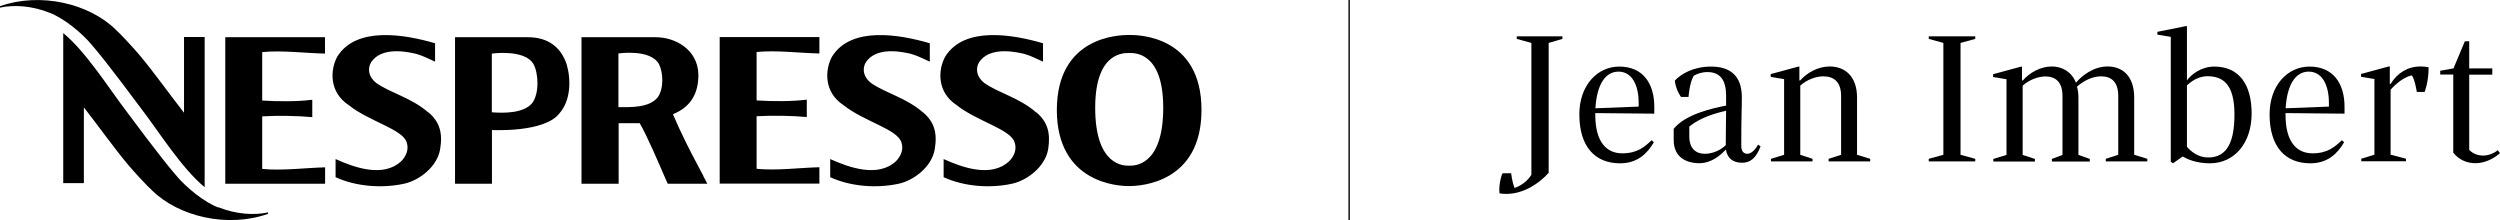
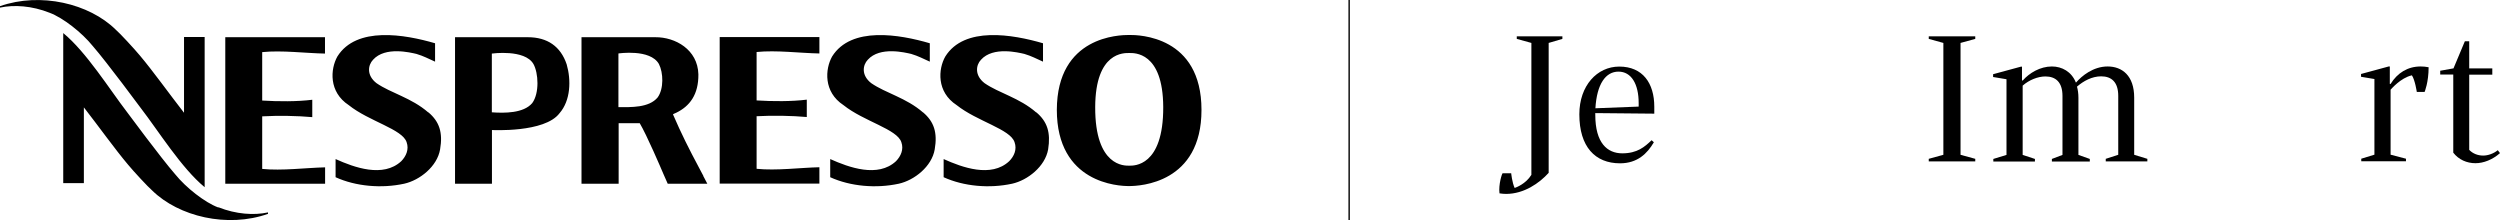
<svg xmlns="http://www.w3.org/2000/svg" width="874" height="77" viewBox="0 0 874 77" fill="none">
  <g clip-path="url(#clip0_176_6143)">
    <path d="M471.662 0V77" stroke="black" stroke-width="0.49" />
    <path d="M251.602 64.186H286.46V58.465C279.753 58.622 271.37 59.719 264.508 59.014V40.636C270.084 40.322 276.868 40.44 282.054 40.91V34.836C276.751 35.502 270.123 35.463 264.508 35.11C264.508 34.013 264.508 18.182 264.508 18.182C271.37 17.477 279.753 18.574 286.46 18.692V12.97H251.602V64.186ZM362.256 39.303C356.369 34.17 349.233 32.563 344.204 29.076C340.656 26.333 341.163 22.767 342.956 20.886C347.206 16.145 356.057 18.378 358.123 18.848C360.736 19.632 362.139 20.455 364.635 21.552V15.126C354.029 12.03 337.147 9.091 330.479 19.75C327.984 24.138 327.36 32.132 334.456 36.756C341.591 42.438 353.249 45.142 354.692 49.727C355.589 52.235 354.536 54.625 352.821 56.349C346.543 62.227 336.406 58.544 329.894 55.605V61.953C336.952 65.166 345.88 65.95 353.834 64.225C359.293 63.011 365.375 58.191 366.428 52.235C367.364 46.357 366.155 42.517 362.295 39.264M322.681 39.303C316.794 34.17 309.62 32.563 304.59 29.076C301.042 26.333 301.588 22.767 303.381 20.886C307.631 16.145 316.482 18.378 318.548 18.848C321.161 19.632 322.564 20.455 325.06 21.552V15.126C314.493 12.03 297.572 9.091 290.904 19.75C288.448 24.138 287.824 32.132 294.881 36.756C301.978 42.438 313.675 45.142 315.117 49.727C316.014 52.235 314.922 54.625 313.246 56.349C306.929 62.227 296.792 58.544 290.242 55.605V61.953C297.299 65.166 306.266 65.95 314.22 64.225C319.679 63.011 325.761 58.191 326.775 52.235C327.789 46.357 326.541 42.517 322.681 39.264M394.852 57.916H394.657C393.253 57.916 382.804 58.348 382.882 37.422C382.96 17.986 393.097 18.535 394.774 18.535C396.45 18.535 406.588 17.986 406.666 37.422C406.744 58.348 396.294 57.916 394.852 57.916ZM394.774 12.226C391.382 12.226 369.547 12.579 369.469 38.402C369.469 64.069 391.031 65.088 394.774 65.048C398.517 65.048 420.078 64.069 420.039 38.402C420.039 12.579 398.166 12.187 394.774 12.226ZM229.924 34.052C226.883 37.736 220.566 37.462 216.2 37.462V18.692C216.2 18.692 227.312 17.007 230.353 22.375C231.913 25.392 232.107 31.035 229.924 34.052ZM245.91 61.522L244.311 58.504C240.919 52.156 238.229 46.827 235.266 39.969C235.578 39.734 235.5 39.852 236.396 39.421C241.114 37.148 244.233 33.073 244.155 25.98C243.921 17.281 236.045 12.97 229.144 13.01H203.294V64.225H216.278V43.065H223.647C226.103 47.18 231.133 58.935 231.913 60.777L233.433 64.225H247.275L246.027 61.835C246.027 61.835 245.91 61.639 245.871 61.561M149.722 39.303C143.834 34.17 136.66 32.563 131.63 29.076C128.082 26.333 128.628 22.767 130.422 20.886C134.671 16.145 143.522 18.378 145.589 18.848C148.201 19.632 149.605 20.455 152.1 21.552V15.126C141.534 12.03 124.612 9.091 117.945 19.75C115.488 24.138 114.865 32.132 121.922 36.756C129.018 42.438 140.715 45.142 142.158 49.727C143.054 52.235 141.963 54.625 140.286 56.349C133.97 62.227 123.832 58.544 117.321 55.605V61.953C124.378 65.166 133.346 65.95 141.3 64.225C146.758 63.011 152.841 58.191 153.855 52.235C154.868 46.357 153.621 42.517 149.761 39.264M113.617 18.731V13.01H78.76V64.225H113.656V58.504C106.95 58.661 98.528 59.758 91.665 59.053V40.675C97.241 40.361 104.025 40.479 109.172 40.949V34.875C103.908 35.541 97.28 35.502 91.665 35.15V18.221C98.528 17.516 106.95 18.613 113.617 18.731ZM32.44 16.105C37.391 21.787 49.244 37.814 49.244 37.814C55.327 45.691 63.476 58.818 71.547 65.44V12.931H64.334V39.421C59.265 32.916 53.338 24.648 48.894 19.397C46.944 17.046 41.875 11.56 40.433 10.345C31.192 1.254 14.192 -2.821 0 2.155V2.665C4.874 1.607 11.151 1.998 17.351 4.467C21.99 6.191 28.619 11.364 32.44 16.105ZM76.303 72.533C71.664 70.809 65.035 65.636 61.214 60.895C56.263 55.213 44.41 39.186 44.41 39.186C38.327 31.27 30.178 18.182 22.107 11.56V64.029H29.32V37.54C34.389 44.045 40.316 52.313 44.761 57.564C46.71 59.915 51.779 65.401 53.221 66.616C62.501 75.707 79.501 79.782 93.693 74.766V74.257C88.819 75.315 82.542 74.923 76.342 72.454M186.06 36.051C183.019 39.617 176.391 39.578 171.946 39.264V18.731C171.946 18.731 183.448 17.124 186.489 22.375C188.244 25.51 188.634 32.563 186.06 36.051ZM184.579 13.01H159.079V64.225H171.985V48.943V45.455C171.985 45.455 190.427 46.474 195.613 39.578C199.512 35.11 199.707 28.018 198.108 22.493C196.003 16.223 191.363 13.01 184.54 13.01" fill="black" />
    <path d="M541.376 60.464C538.179 63.99 532.837 67.791 526.521 67.791C525.741 67.791 525 67.713 524.221 67.595C523.831 64.5 525.117 60.581 525.312 60.581H528.315C528.315 60.581 528.627 63.794 529.523 65.715C530.03 65.519 533.383 64.343 535.372 61.13V15.008L530.264 13.597V12.696H546.211V13.597L541.415 15.008V60.464H541.376Z" fill="black" />
    <path d="M578.144 49.805C575.921 53.606 572.49 57.094 566.369 57.094C557.635 57.094 552.137 51.294 552.137 39.969C552.137 29.938 558.337 23.276 566.096 23.276C574.284 23.276 578.339 29.076 578.339 37.305V39.734L557.713 39.538V40.165C557.713 49.962 561.885 53.606 567.149 53.606C572.412 53.606 574.986 51.333 577.403 49.021L578.183 49.727L578.144 49.805ZM557.752 37.853L572.88 37.266V36.051C572.88 29.35 570.307 25.04 565.823 25.04C561.339 25.04 558.259 29.35 557.752 37.853Z" fill="black" />
-     <path d="M608.946 33.935C608.946 38.324 608.751 40.048 608.751 51.059C608.751 53.175 609.843 53.763 610.934 53.763C612.455 53.763 614.054 51.764 614.599 50.55L615.496 51.177C613.898 55.369 611.831 56.898 609.024 56.898C605.671 56.898 603.838 55.173 603.37 52.274C601.304 54.468 598.185 57.054 594.091 57.054C589.49 57.054 585.123 54.978 585.123 48.943V45.024C589.334 39.852 598.848 37.814 603.448 36.913V33.504C603.448 28.096 601.46 25.196 596.898 25.196C594.832 25.196 593.194 25.863 592.102 26.489C590.621 29.076 590.309 33.896 590.309 33.896H587.696C587.696 33.896 585.903 31.623 585.513 28.174C587.696 25.863 591.985 23.276 598.185 23.276C604.384 23.276 608.946 26.058 608.946 33.974V33.935ZM603.331 50.745C603.331 46.866 603.409 42.83 603.448 38.715C599.471 39.617 594.364 41.145 590.582 44.241V47.767C590.582 51.882 592.882 53.763 595.962 53.763C600.173 53.763 602.941 51.137 603.331 50.745Z" fill="black" />
-     <path d="M629.065 23.237V28.135H629.338C631.638 25.51 635.498 23.237 639.67 23.237C644.739 23.237 649.223 26.411 649.223 34.131V54.115L653.823 55.526V56.428H639.28V55.526L643.647 54.115V33.504C643.647 28.684 641.152 26.686 637.448 26.686C634.757 26.686 631.677 27.9 629.377 29.899V54.115L633.666 55.526V56.428H619.122V55.526L623.723 54.115V27.665L619.044 26.881V25.902L628.714 23.276H629.104L629.065 23.237Z" fill="black" />
    <path d="M674.293 13.597V12.696H690.552V13.597L685.405 15.008V54.115L690.552 55.526V56.428H674.293V55.526L679.401 54.115V15.008L674.293 13.597Z" fill="black" />
    <path d="M706.889 23.237V28.135H707.162C709.462 25.51 713.244 23.237 717.338 23.237C720.847 23.237 724.2 25.04 725.721 28.841H725.799C727.787 26.529 731.803 23.237 736.833 23.237C741.863 23.237 746.113 26.411 746.113 34.131V54.115L750.714 55.526V56.427H736.17V55.526L740.537 54.115V33.504C740.537 28.684 738.159 26.686 734.572 26.686C731.374 26.686 728.411 28.292 726.111 30.291C726.423 31.388 726.618 32.681 726.618 34.17V54.155L730.595 55.565V56.467H717.338V55.565L721.042 54.155V33.543C721.042 28.723 718.664 26.725 715.077 26.725C712.464 26.725 709.384 27.939 707.123 29.938V54.155L711.412 55.565V56.467H696.868V55.565L701.469 54.155V27.704L696.79 26.921V25.941L706.46 23.316H706.85L706.889 23.237Z" fill="black" />
-     <path d="M764.555 28.096C766.076 26.019 769.546 23.276 774.108 23.276C782.685 23.276 787.169 29.389 787.169 39.695C787.169 50.001 781.165 57.094 772.548 57.094C767.752 57.094 764.594 55.605 763.073 54.703L759.681 57.094L758.902 56.506V12.892L754.223 12.108V11.129L764.165 9.13H764.555V28.057V28.096ZM764.555 29.899V51.333C766.076 53.057 768.532 55.056 772.002 55.056C778.864 55.056 781.165 49.139 781.165 39.969C781.165 29.742 777.383 26.646 771.729 26.646C769.312 26.646 766.738 27.744 764.555 29.86V29.899Z" fill="black" />
-     <path d="M819.453 49.805C817.231 53.606 813.799 57.094 807.678 57.094C798.944 57.094 793.447 51.294 793.447 39.969C793.447 29.938 799.646 23.276 807.405 23.276C815.593 23.276 819.648 29.076 819.648 37.305V39.734L799.022 39.538V40.165C799.022 49.962 803.194 53.606 808.458 53.606C813.721 53.606 816.295 51.333 818.712 49.021L819.492 49.727L819.453 49.805ZM799.061 37.853L814.189 37.266V36.051C814.189 29.35 811.616 25.04 807.132 25.04C802.648 25.04 799.568 29.35 799.061 37.853Z" fill="black" />
    <path d="M844.913 32.132C844.913 32.132 844.29 27.939 843.198 26.333C839.221 27.234 836.024 31.113 835.751 31.349V54.076L841.131 55.487V56.388H825.496V55.487L830.097 54.076V27.626L825.418 26.842V25.863L835.088 23.237H835.478V29.35H835.751C838.129 25.471 841.755 23.237 846.239 23.237C847.136 23.237 848.111 23.316 849.046 23.511C849.046 28.802 847.643 32.132 847.643 32.132H844.874H844.913Z" fill="black" />
    <path d="M853.14 24.726L857.741 23.903L861.718 14.42H863.239V23.903H871.31V26.098H863.239V52.391C864.447 53.684 866.241 54.39 868.112 54.39C869.828 54.39 871.778 53.684 873.22 52.509L874 53.528C871.388 55.84 868.229 57.054 865.422 57.054C862.42 57.054 859.574 55.84 857.663 53.371V26.058H853.101V24.687L853.14 24.726Z" fill="black" />
  </g>
  <defs>
    <clipPath id="clip0_176_6143">
      <rect width="874" height="77" fill="white" />
    </clipPath>
  </defs>
</svg>